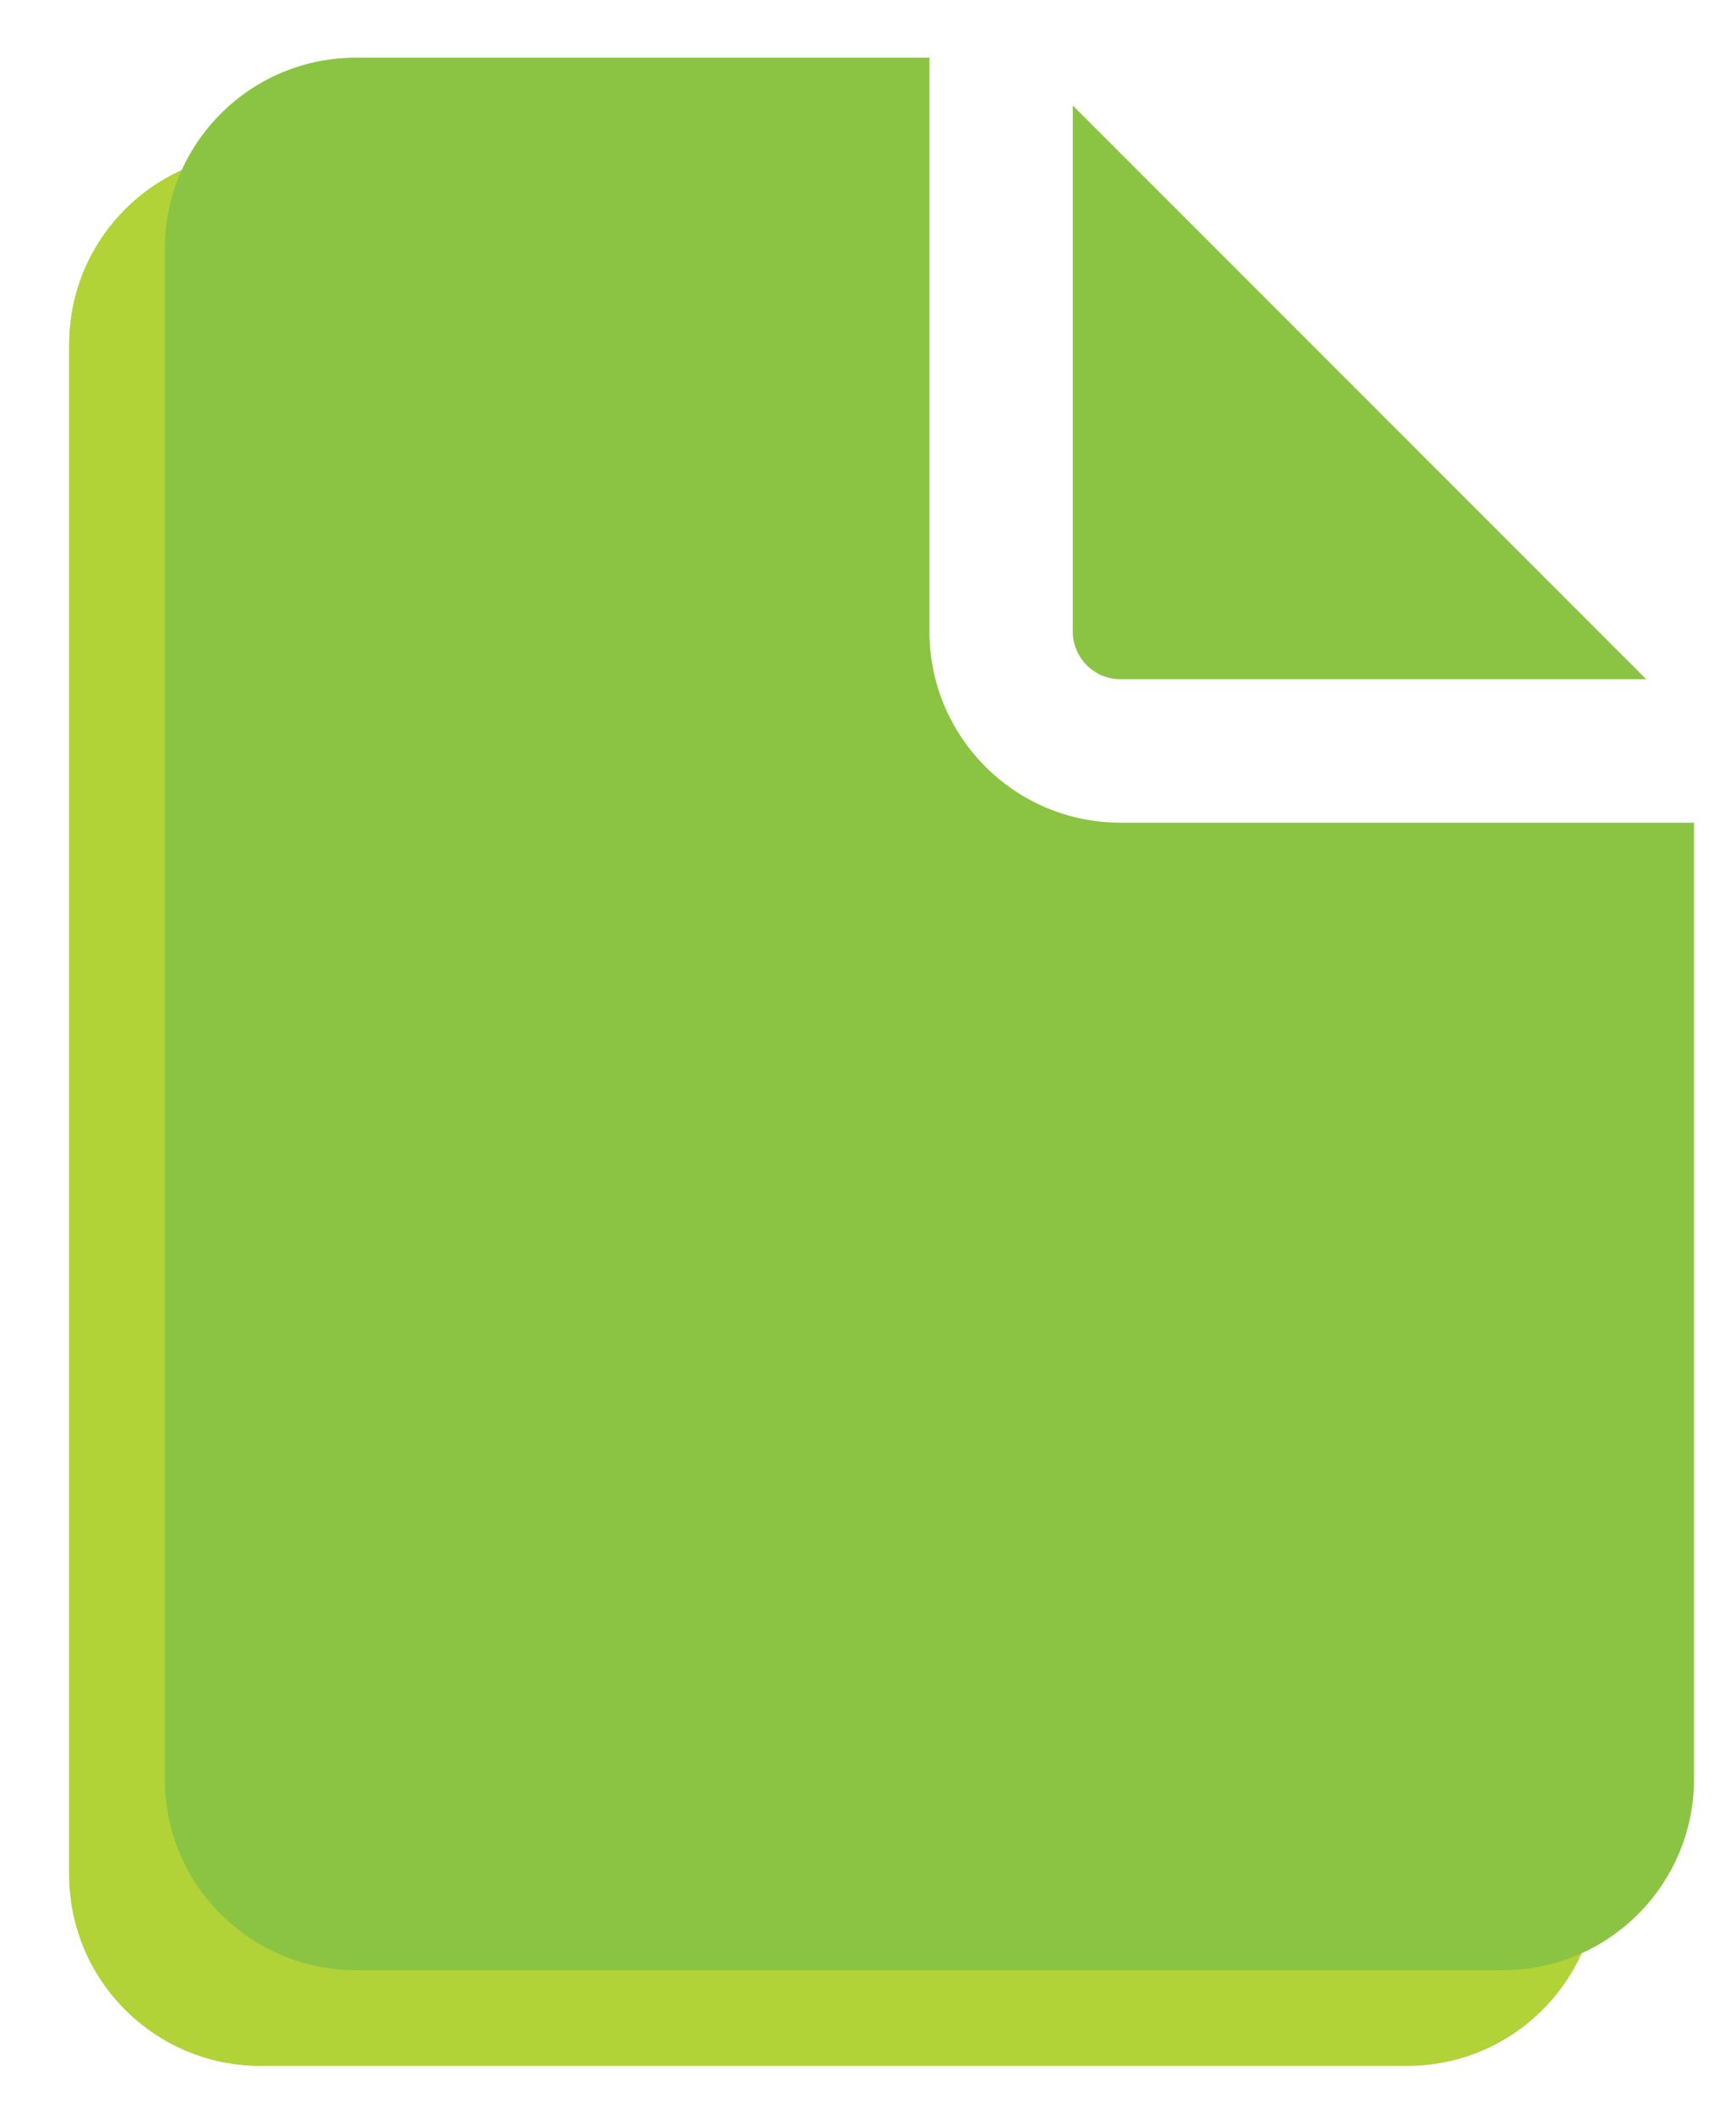
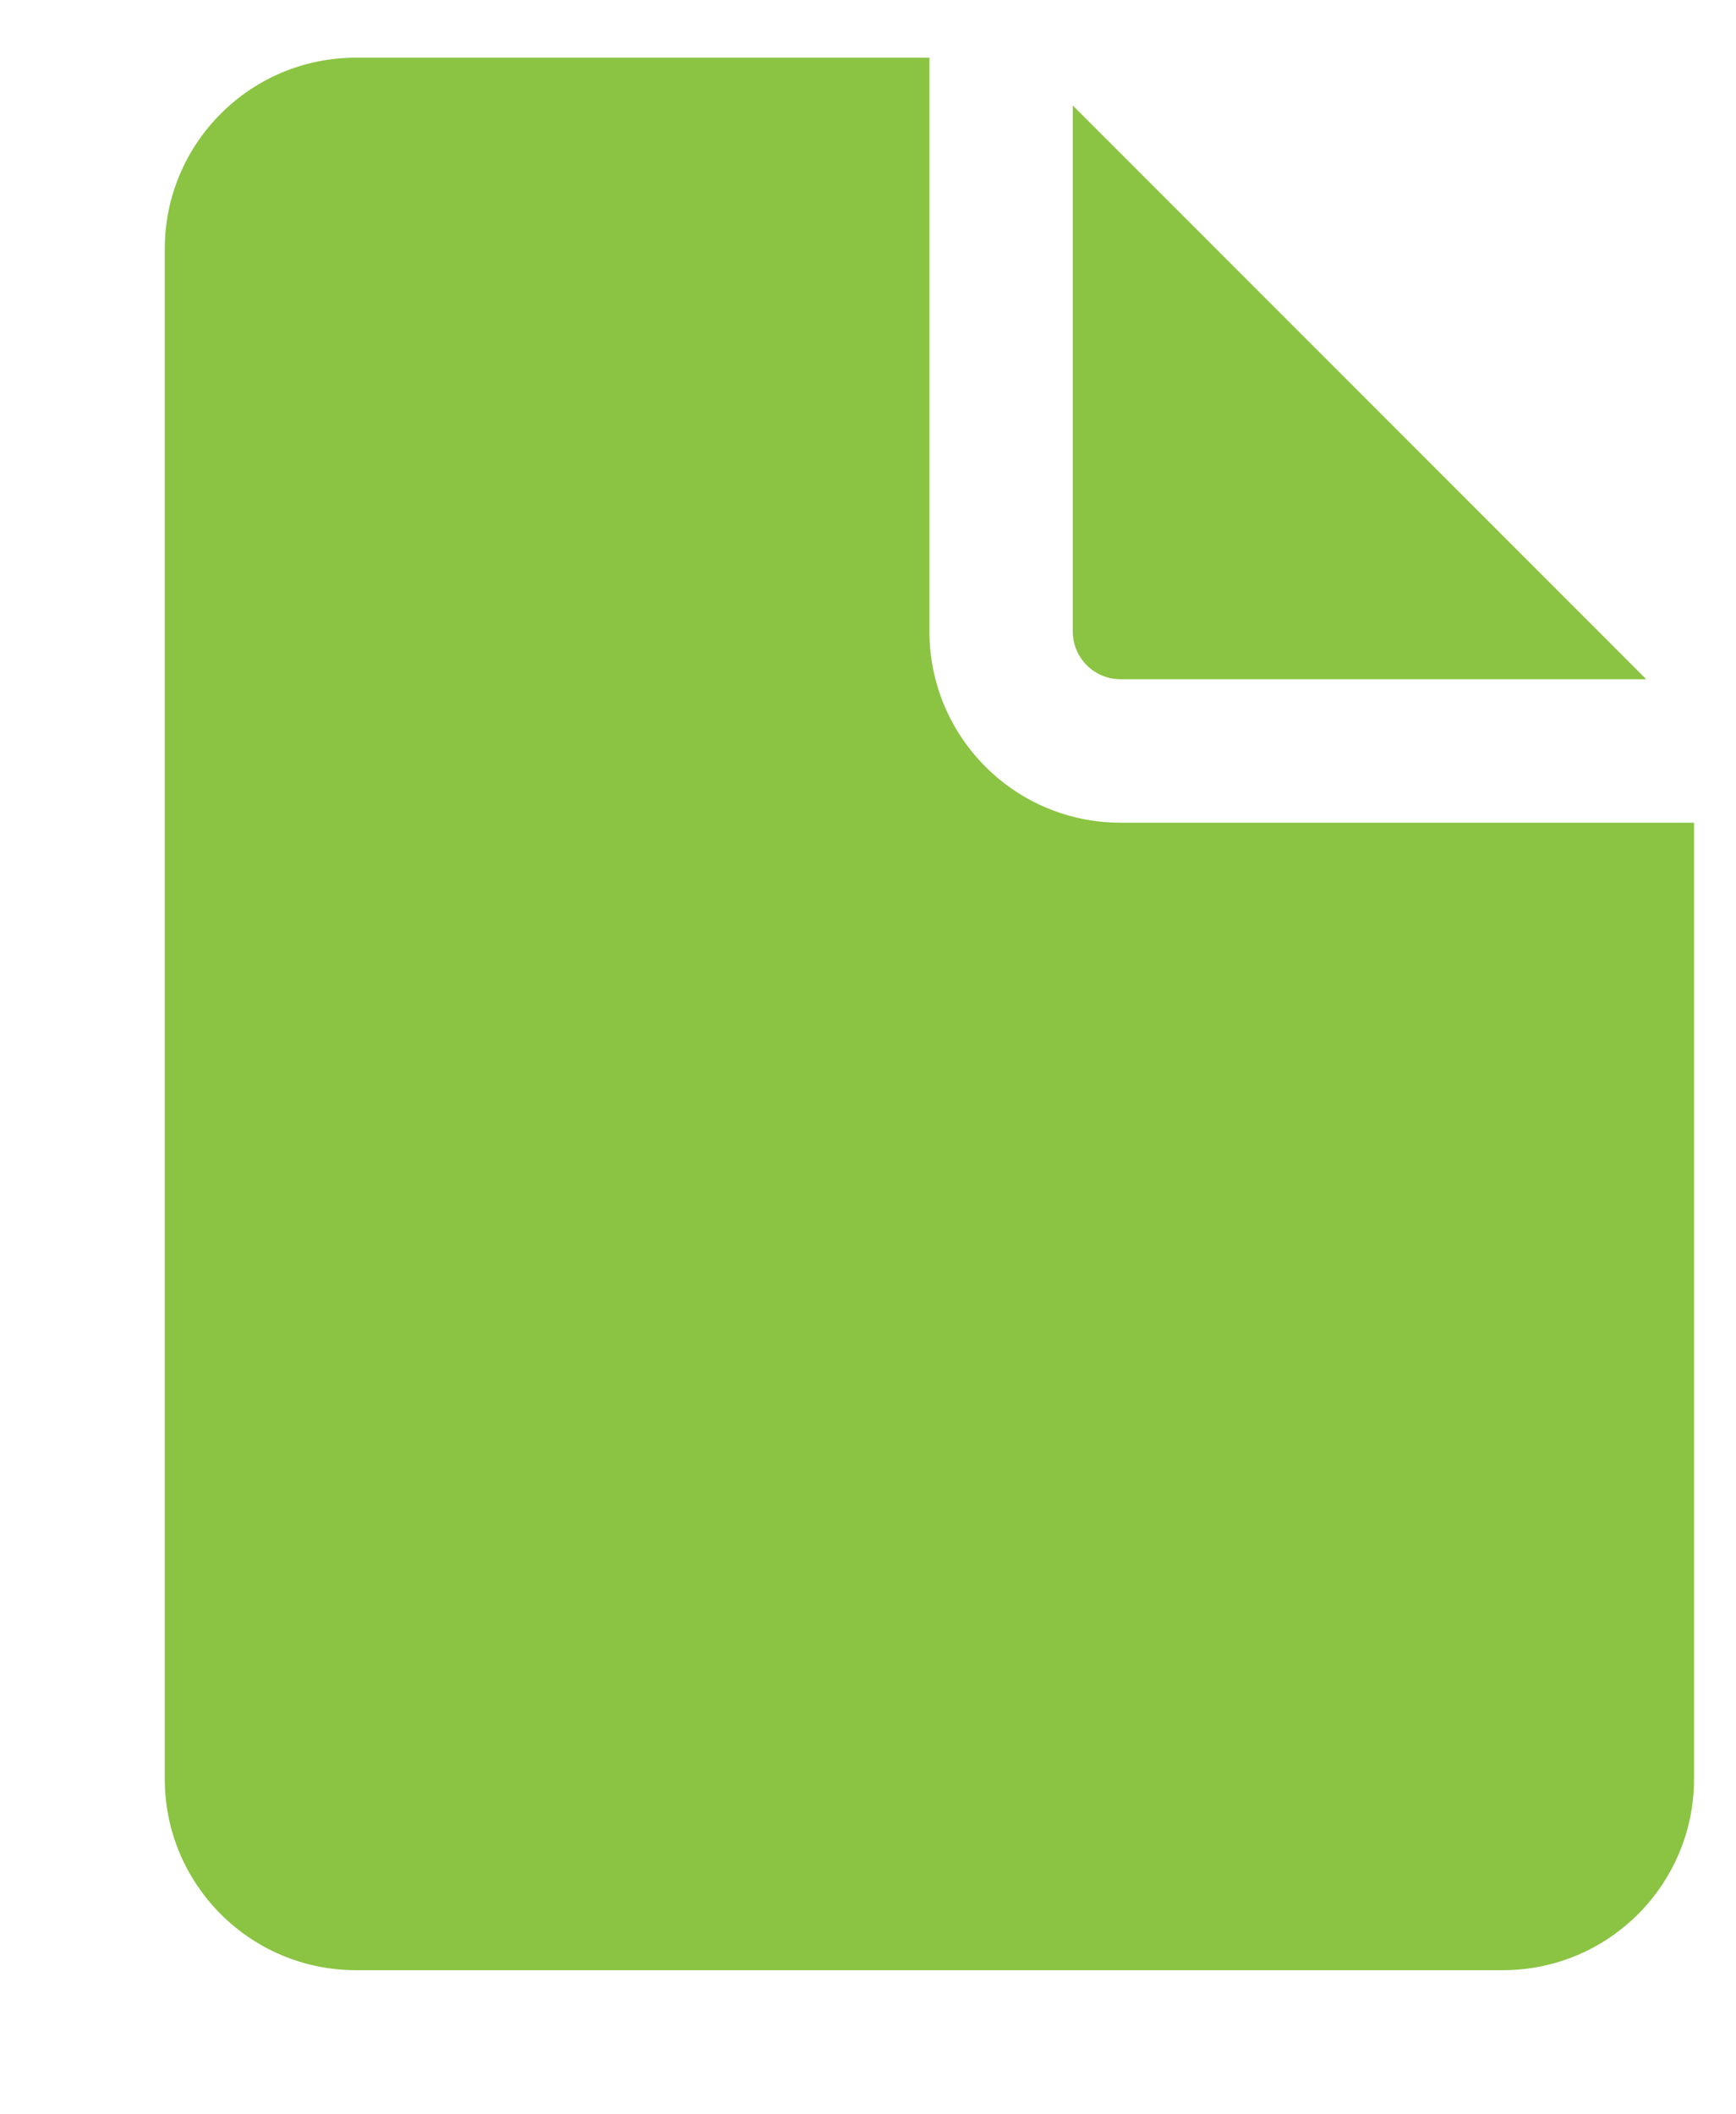
<svg xmlns="http://www.w3.org/2000/svg" width="23" height="28" viewBox="0 0 23 28" fill="none">
-   <path d="M11.047 2.03V9.628C11.047 11.027 12.181 12.161 13.58 12.161H21.178V24.824C21.178 26.223 20.044 27.357 18.645 27.357H3.449C2.051 27.357 0.917 26.223 0.917 24.824V4.563C0.917 3.164 2.051 2.03 3.449 2.03H11.047Z" fill="#B1D338" />
-   <path d="M11.047 2.03V9.628C11.047 11.027 12.181 12.161 13.58 12.161H21.178V24.824C21.178 26.223 20.044 27.357 18.645 27.357H3.449C2.051 27.357 0.917 26.223 0.917 24.824V4.563C0.917 3.164 2.051 2.03 3.449 2.03H11.047Z" fill="#B1D338" />
  <path d="M12.314 0.764V8.362C12.314 9.761 13.448 10.895 14.846 10.895H22.444V23.558C22.444 24.957 21.311 26.091 19.912 26.091H4.716C3.317 26.091 2.183 24.957 2.183 23.558V3.297C2.183 1.898 3.317 0.764 4.716 0.764H12.314ZM14.213 1.397V8.362C14.213 8.712 14.497 8.995 14.846 8.995H21.811L14.213 1.397Z" fill="#8AC442" />
</svg>